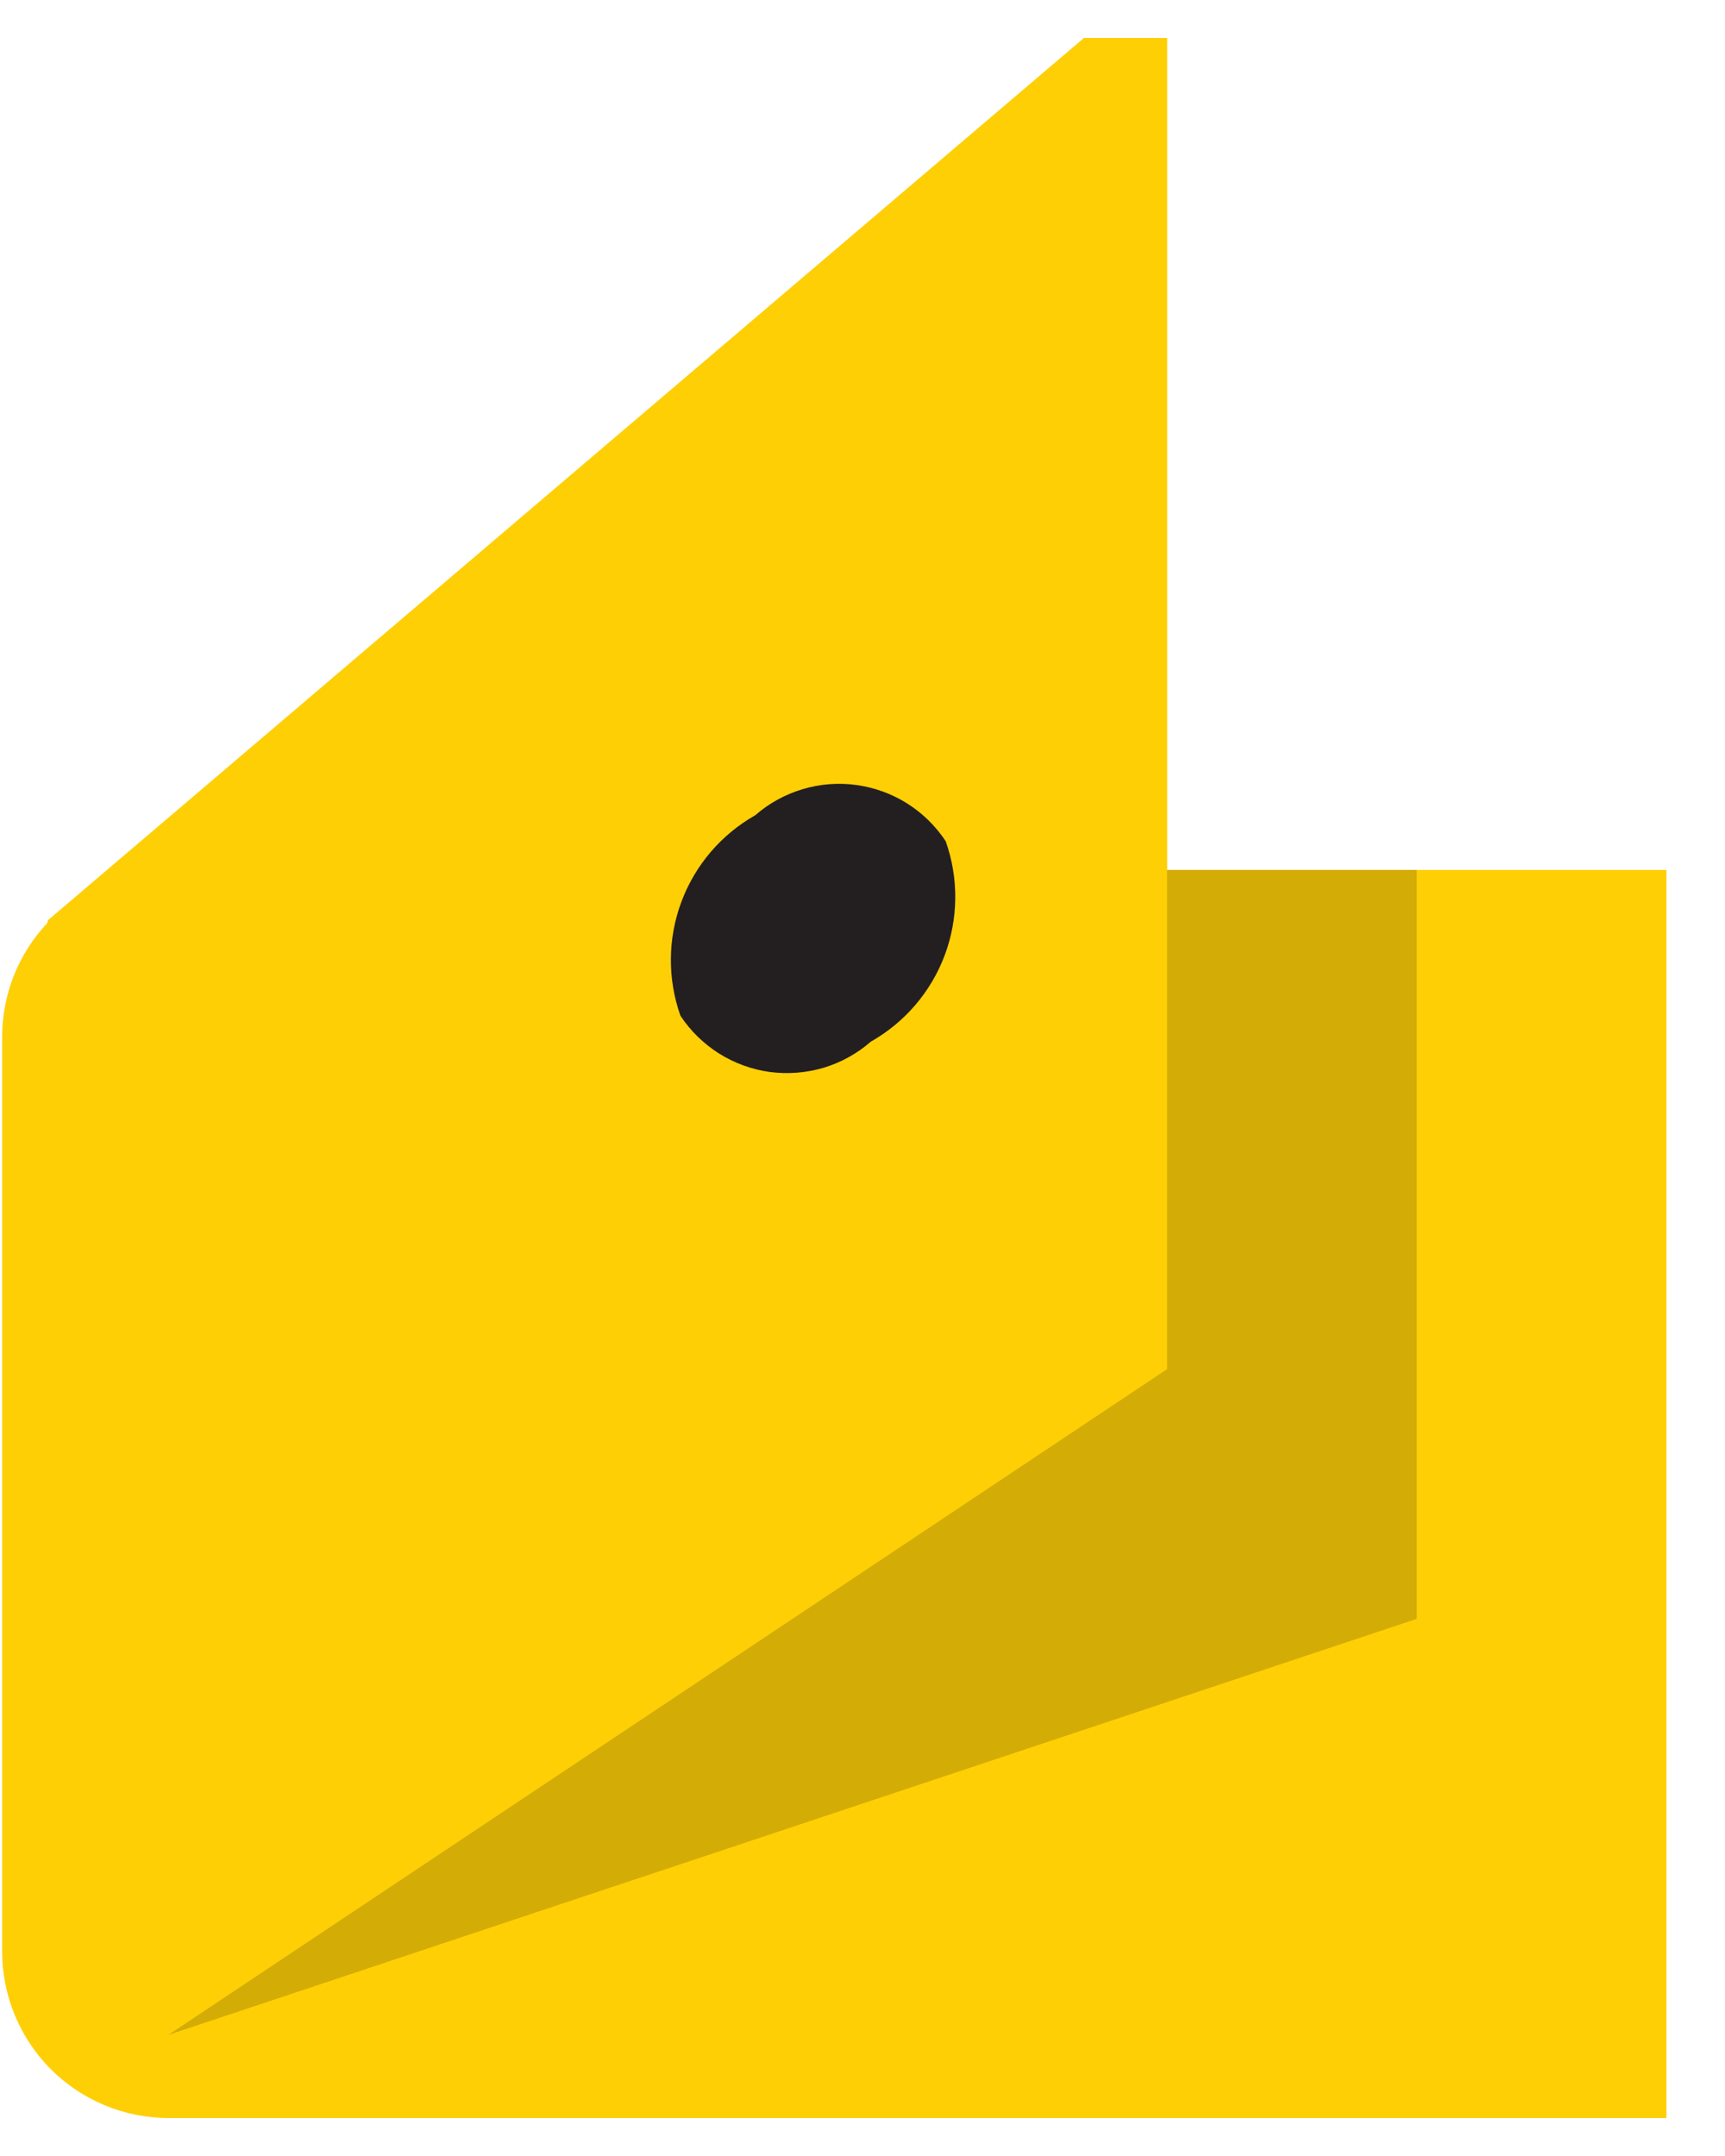
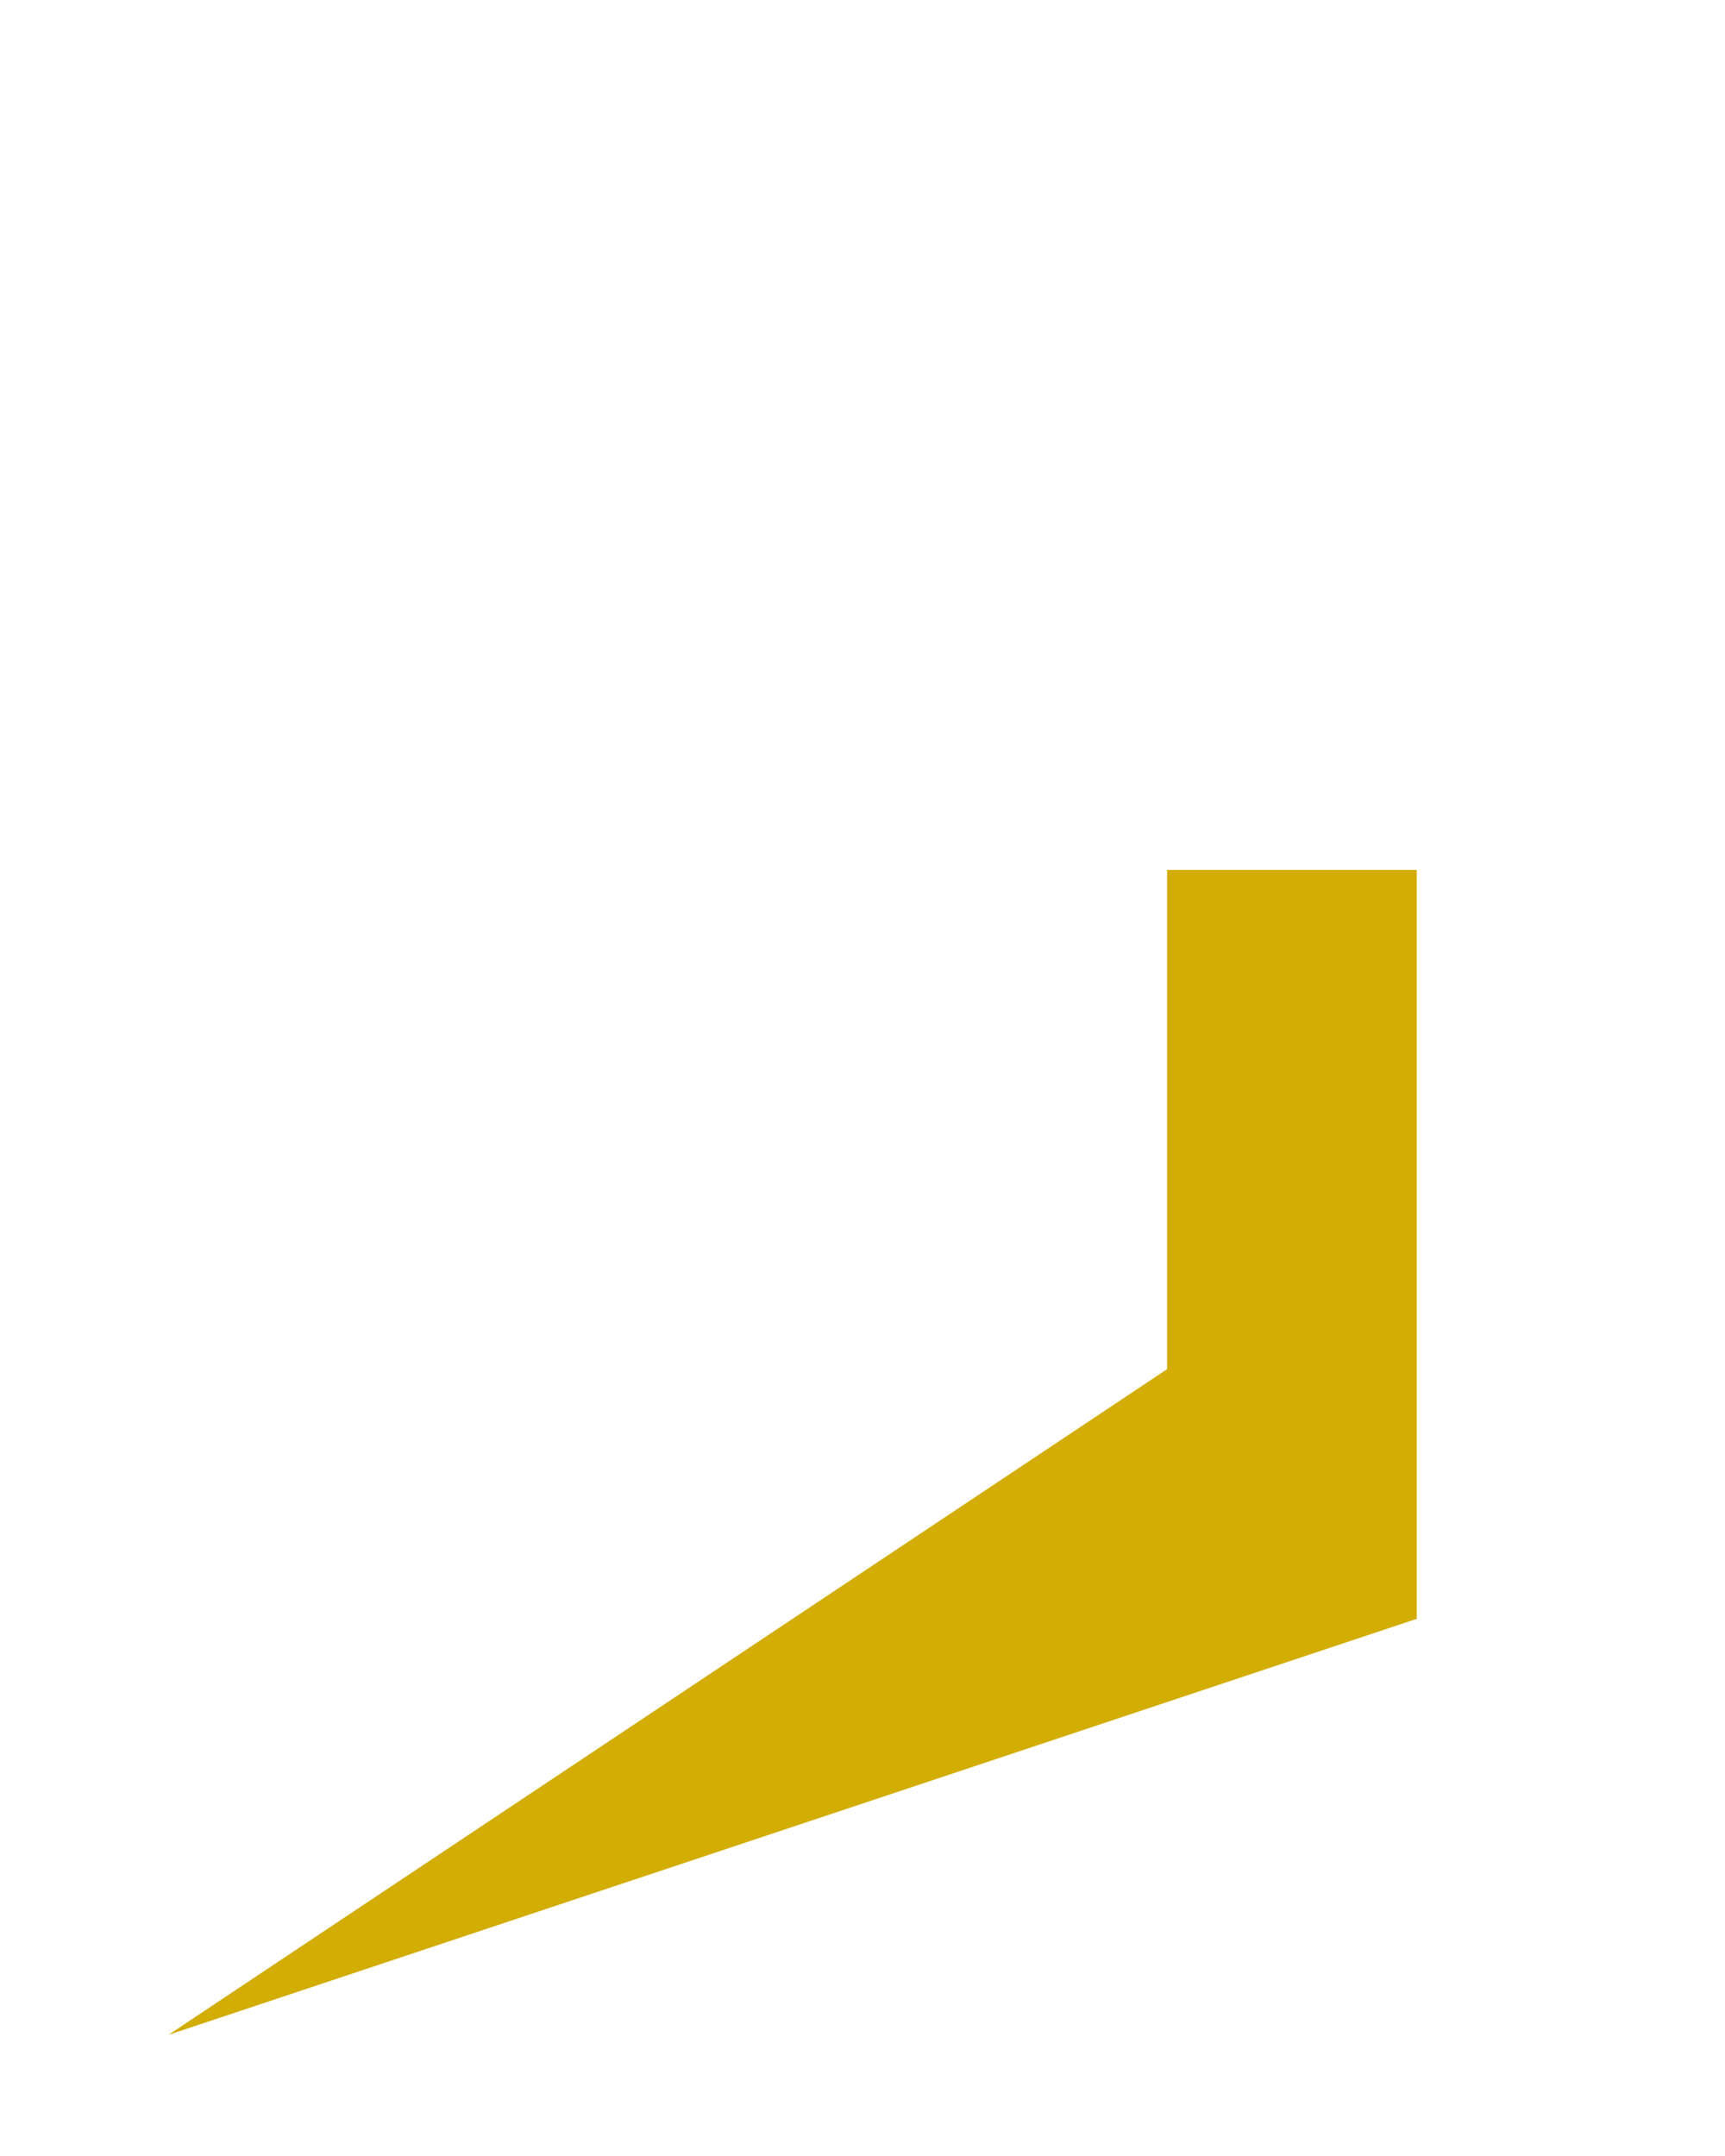
<svg xmlns="http://www.w3.org/2000/svg" width="16" height="20" viewBox="0 0 16 20" fill="none">
-   <path fill-rule="evenodd" clip-rule="evenodd" d="M13.913 19.648H1.564C1.155 19.648 0.762 19.485 0.472 19.196C0.183 18.906 0.02 18.513 0.02 18.104V11.158V9.614C0.021 9.223 0.171 8.846 0.439 8.562L0.444 8.537L10.054 0.352H10.826V8.07H15.457V19.648H13.913Z" fill="#FFCF06" />
  <path fill-rule="evenodd" clip-rule="evenodd" d="M10.825 8.07H13.141V15.017L1.563 18.876L10.825 12.701V8.07Z" fill="#D3AC06" />
-   <path fill-rule="evenodd" clip-rule="evenodd" d="M7.006 7.562C7.133 7.451 7.283 7.369 7.444 7.321C7.606 7.272 7.776 7.259 7.943 7.282C8.111 7.305 8.271 7.363 8.414 7.453C8.557 7.543 8.679 7.663 8.772 7.804C8.893 8.146 8.89 8.52 8.763 8.86C8.636 9.2 8.393 9.484 8.077 9.663C7.95 9.774 7.8 9.857 7.639 9.905C7.477 9.953 7.307 9.966 7.139 9.944C6.972 9.921 6.811 9.862 6.668 9.772C6.526 9.682 6.404 9.563 6.311 9.422C6.19 9.079 6.193 8.706 6.32 8.366C6.447 8.025 6.69 7.741 7.006 7.562Z" fill="#231F20" />
</svg>